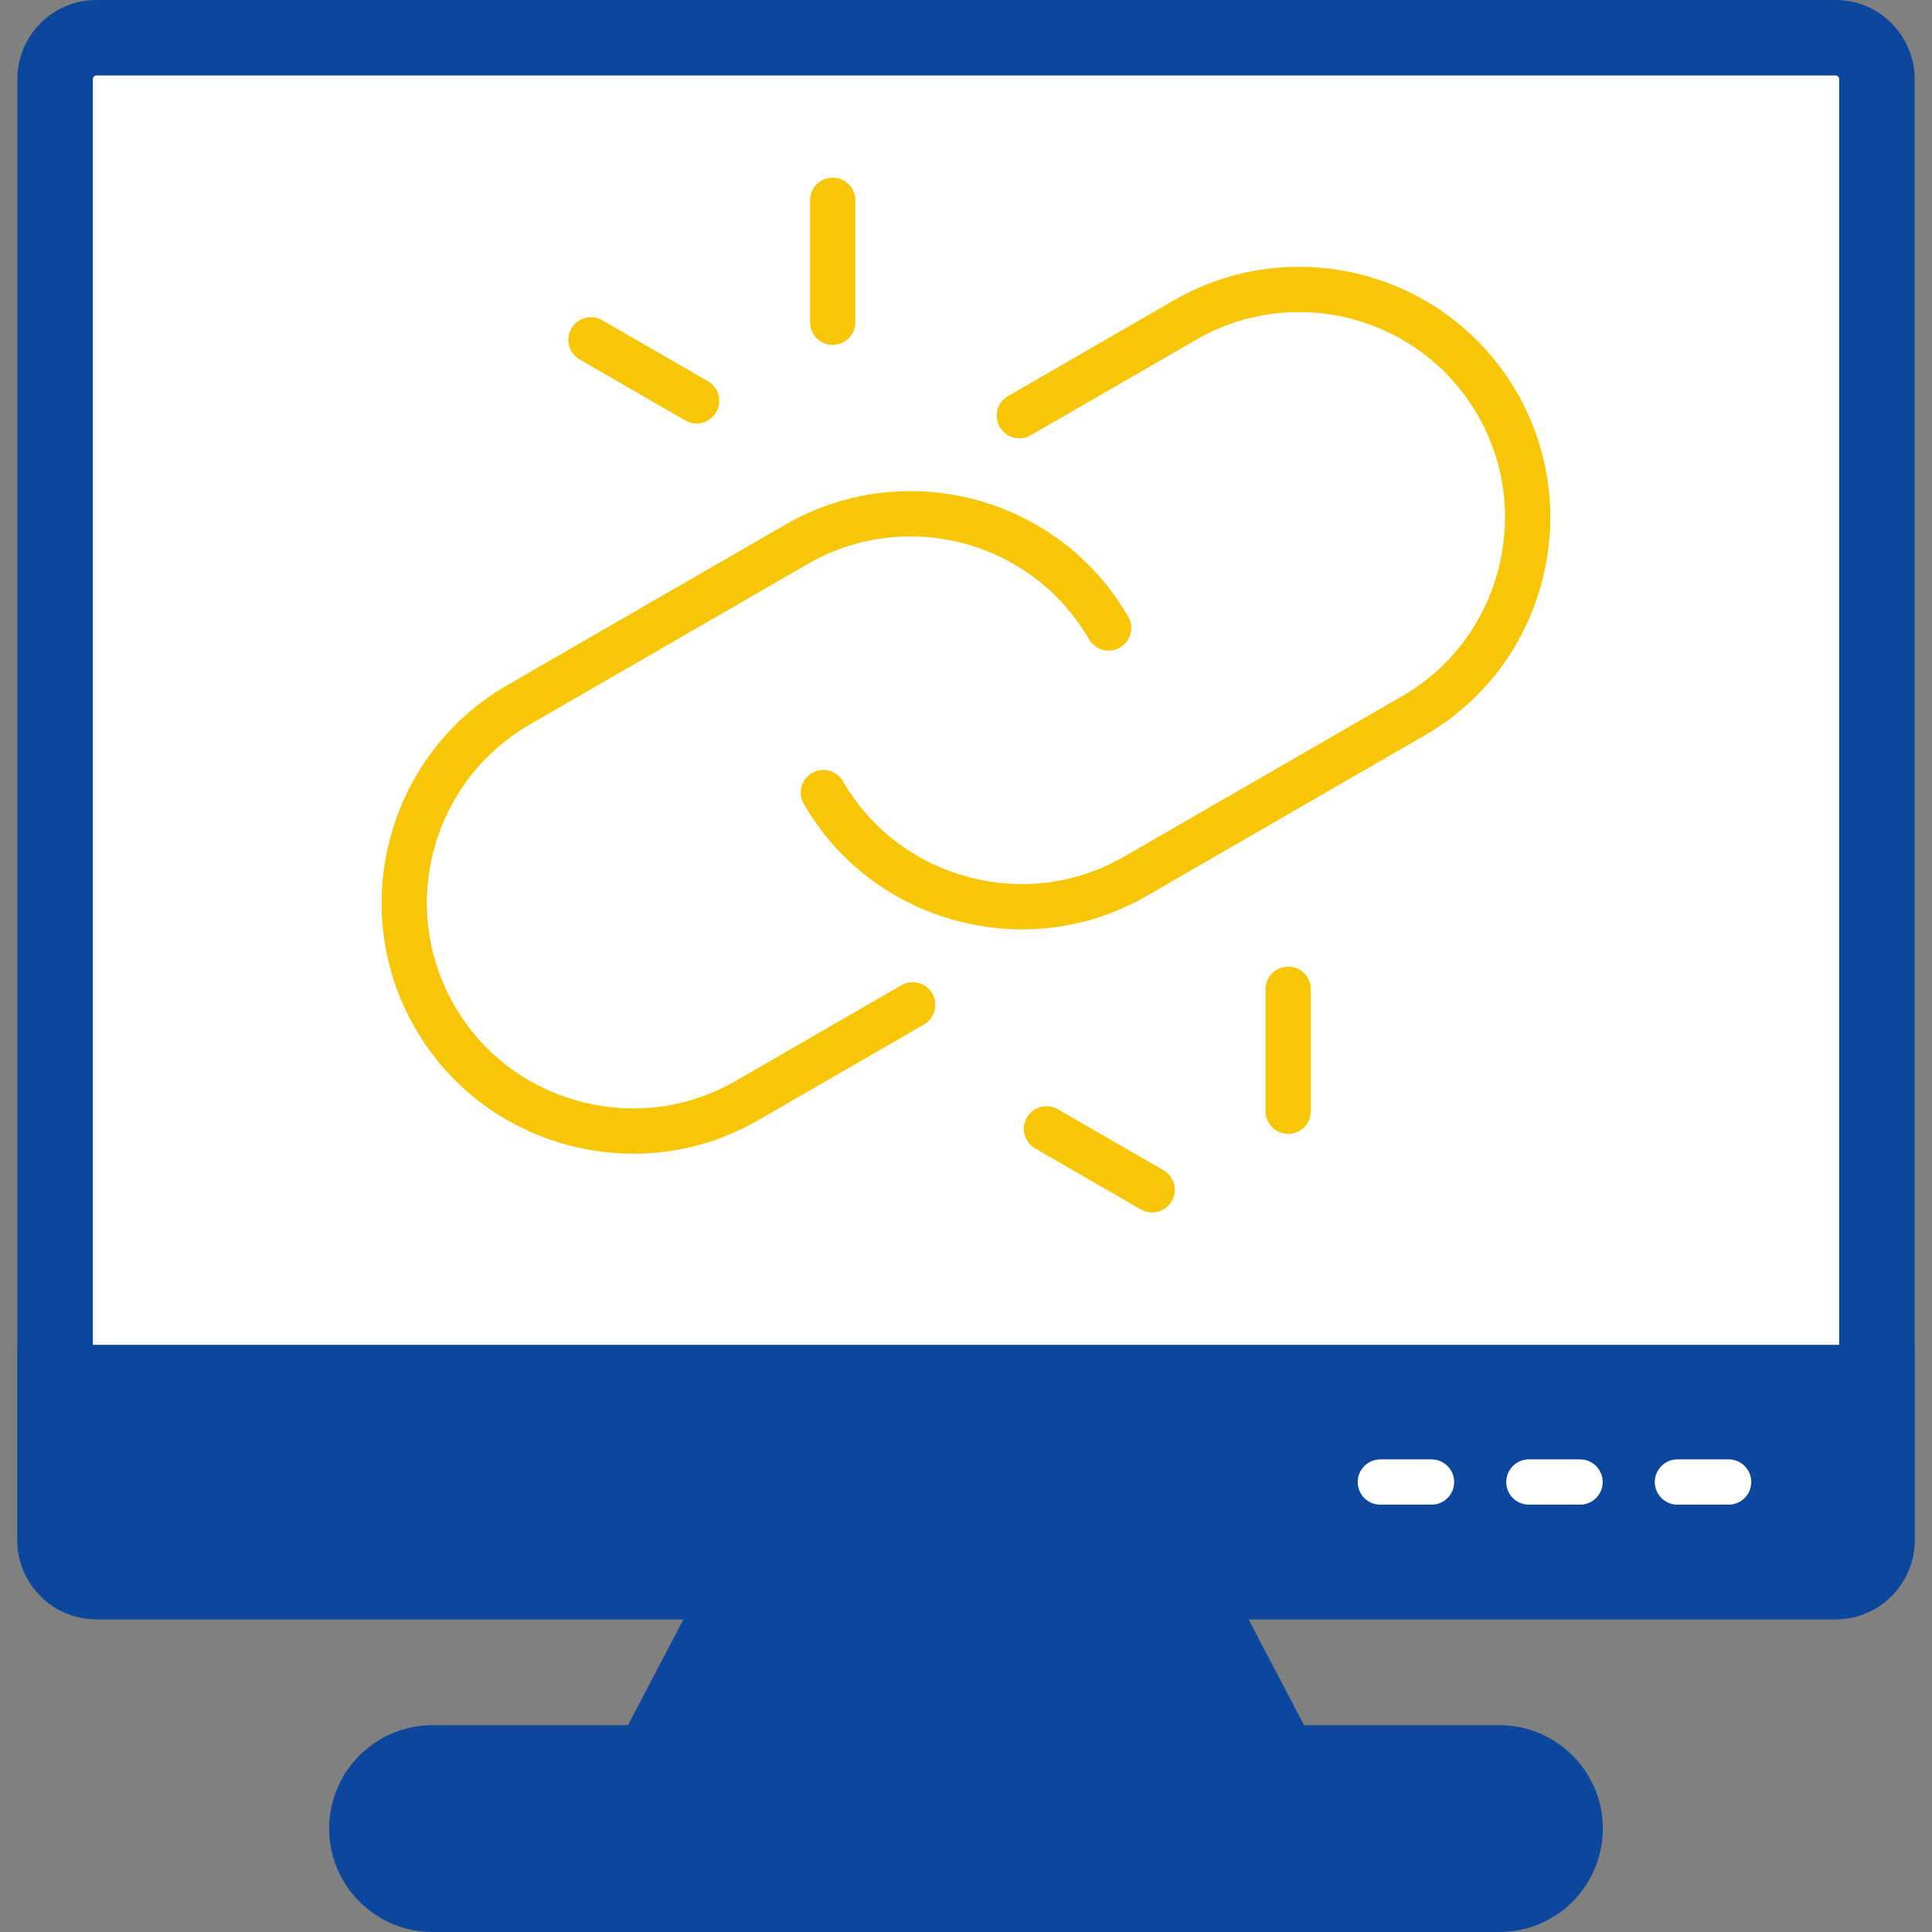
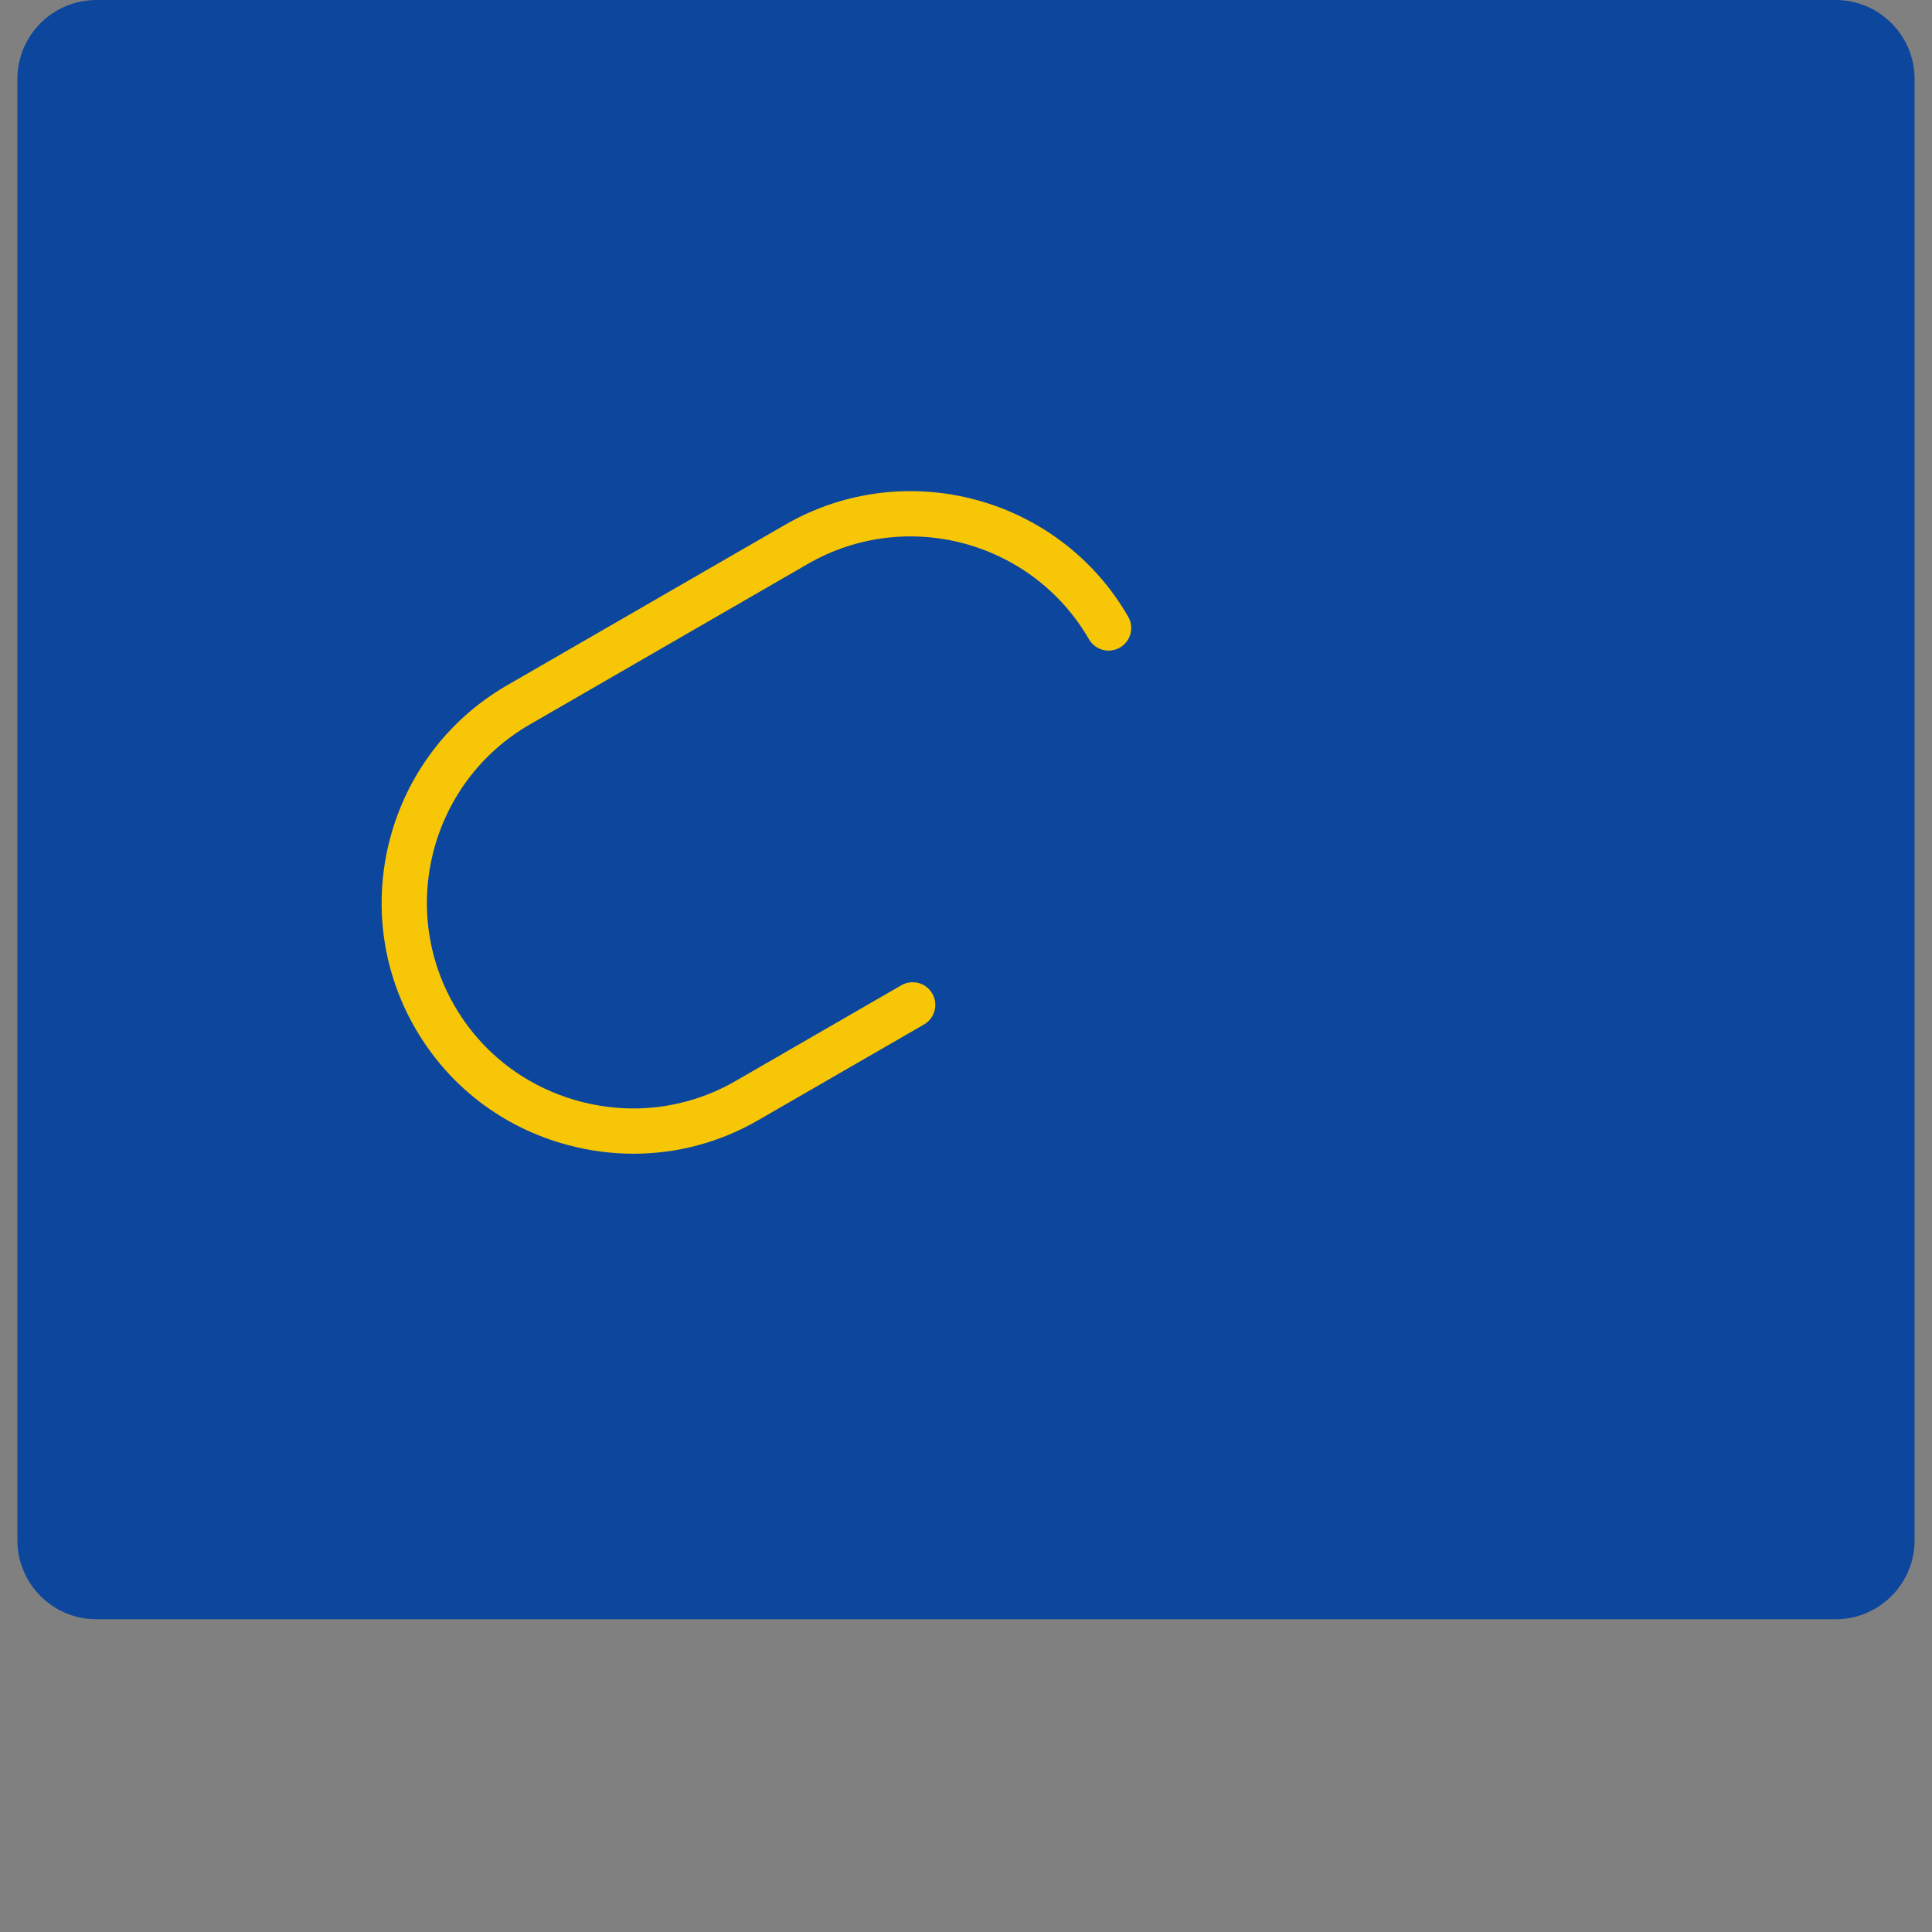
<svg xmlns="http://www.w3.org/2000/svg" id="SvgjsSvg1012" width="288" height="288" version="1.1">
  <rect width="100%" height="100%" fill="#808080" stroke="none" />
  <defs id="SvgjsDefs1013" />
  <g id="SvgjsG1014">
    <svg fill-rule="evenodd" clip-rule="evenodd" image-rendering="optimizeQuality" shape-rendering="geometricPrecision" text-rendering="geometricPrecision" viewBox="0 0 512 512" width="288" height="288">
      <path fill="#0c469d" d="M486.46 429.12l-460.92 0c-11.54,0 -20.93,-9.39 -20.93,-20.94l0 -387.25c0,-11.54 9.39,-20.93 20.93,-20.93l460.92 0c11.54,0 20.93,9.39 20.93,20.93l0 387.26c0,11.54 -9.39,20.93 -20.93,20.93z" class="color394d5c svgShape" />
-       <path fill="#ffffff" d="M486.46 409.12c0.5,0 0.93,-0.43 0.93,-0.93l0 -387.26c0,-0.5 -0.43,-0.93 -0.93,-0.93l-460.92 0c-0.5,0 -0.93,0.43 -0.93,0.93l0 387.25c0,0.51 0.43,0.94 0.93,0.94l460.92 0z" class="colorfff svgShape" />
-       <path fill="#0c469d" d="M170.05 469.19c-0.94,0 -1.89,-0.22 -2.78,-0.68 -2.94,-1.54 -4.07,-5.17 -2.53,-8.1l20.99 -40.08c1.54,-2.93 5.17,-4.06 8.1,-2.53 1.66,0.87 2.75,2.42 3.09,4.13l118.16 0c0.34,-1.71 1.43,-3.26 3.09,-4.13 2.94,-1.53 6.57,-0.4 8.1,2.53l21 40.08c1.53,2.93 0.4,6.56 -2.53,8.1 -0.89,0.46 -1.85,0.68 -2.78,0.68 -2.16,0 -4.25,-1.17 -5.32,-3.21l-161.27 0c-1.08,2.04 -3.16,3.21 -5.32,3.21z" class="color7d8d9c svgShape" />
-       <path fill="#0c469d" d="M486.46 429.12l-460.92 0c-11.54 0-20.93-9.39-20.93-20.94l0-51.79 502.78 0 0 51.8c0 11.54-9.39 20.93-20.93 20.93zM397.36 512l-282.73 0c-15.11 0-27.4-12.29-27.4-27.4 0-15.11 12.29-27.41 27.4-27.41l282.73 0c15.11 0 27.41 12.3 27.41 27.4 0 15.12-12.29 27.41-27.41 27.41z" class="color394d5c svgShape" />
-       <path fill="#ffffff" d="M458.1 398.75l-13.56 0c-3.31 0-6-2.68-6-6 0-3.31 2.69-6 6-6l13.56 0c3.31 0 6 2.69 6 6 0 3.32-2.69 6-6 6zM418.73 398.75l-13.56 0c-3.31 0-6-2.68-6-6 0-3.31 2.69-6 6-6l13.56 0c3.31 0 6 2.69 6 6 0 3.32-2.68 6-6 6zM379.37 398.75l-13.56 0c-3.32 0-6-2.68-6-6 0-3.31 2.68-6 6-6l13.56 0c3.31 0 6 2.69 6 6 0 3.32-2.69 6-6 6z" class="colorfff svgShape" />
      <path fill="#f6c607" d="M167.9 305.75c-5.81,0 -11.66,-0.76 -17.44,-2.31 -17.21,-4.61 -31.57,-15.6 -40.42,-30.94 -18.35,-31.77 -7.42,-72.55 24.36,-90.9l73.68 -42.54c31.78,-18.35 72.56,-7.42 90.9,24.36 1.66,2.87 0.68,6.54 -2.19,8.19 -2.87,1.66 -6.54,0.68 -8.2,-2.19 -15.04,-26.05 -48.46,-35.01 -74.51,-19.97l-73.68 42.55c-26.05,15.03 -35.01,48.46 -19.97,74.5 7.25,12.56 19.02,21.56 33.14,25.35 14.12,3.78 28.81,1.87 41.37,-5.38l43.93 -25.37c2.87,-1.65 6.54,-0.67 8.2,2.2 1.65,2.87 0.67,6.54 -2.2,8.2l-43.93 25.36c-10.19,5.89 -21.53,8.89 -33.04,8.89z" class="colordd5790 svgShape" />
-       <path fill="#f6c607" d="M270.88 246.3c-5.81 0-11.67-.77-17.44-2.32-17.21-4.61-31.57-15.59-40.42-30.93-1.66-2.87-.68-6.54 2.19-8.2 2.87-1.65 6.54-.67 8.2 2.2 7.25 12.56 19.02 21.56 33.14 25.34 14.11 3.79 28.81 1.88 41.37-5.38l73.68-42.54c12.57-7.25 21.57-19.02 25.35-33.14 3.78-14.12 1.87-28.81-5.38-41.37-15.04-26.04-48.46-35-74.51-19.96l-43.93 25.36c-2.87 1.66-6.54.67-8.19-2.19-1.66-2.87-.68-6.54 2.19-8.2l43.93-25.36c31.78-18.35 72.55-7.42 90.9 24.35 8.85 15.34 11.19 33.27 6.58 50.48-4.61 17.21-15.6 31.57-30.94 40.42l-73.68 42.55c-10.2 5.88-21.53 8.89-33.04 8.89zM220.68 91.4c-3.32 0-6-2.69-6-6l0-32.32c0-3.32 2.68-6 6-6 3.31 0 6 2.68 6 6l0 32.32c0 3.31-2.69 6-6 6zM184.6 112.23c-1.02 0-2.05-.26-3-.81l-27.99-16.16c-2.87-1.66-3.85-5.33-2.19-8.2 1.65-2.87 5.32-3.85 8.19-2.19l27.99 16.16c2.87 1.66 3.85 5.33 2.2 8.19-1.11 1.93-3.13 3.01-5.2 3.01zM341.39 300.49c-3.31 0-6-2.69-6-6l0-32.32c0-3.32 2.69-6 6-6 3.32 0 6 2.68 6 6l0 32.32c0 3.31-2.68 6-6 6zM305.31 321.32c-1.01 0-2.05-.27-2.99-.81l-27.99-16.16c-2.87-1.66-3.85-5.33-2.19-8.2 1.65-2.86 5.32-3.85 8.19-2.19l27.99 16.16c2.87 1.65 3.85 5.33 2.2 8.19-1.12 1.93-3.13 3.01-5.21 3.01z" class="colordd5790 svgShape" />
    </svg>
  </g>
</svg>